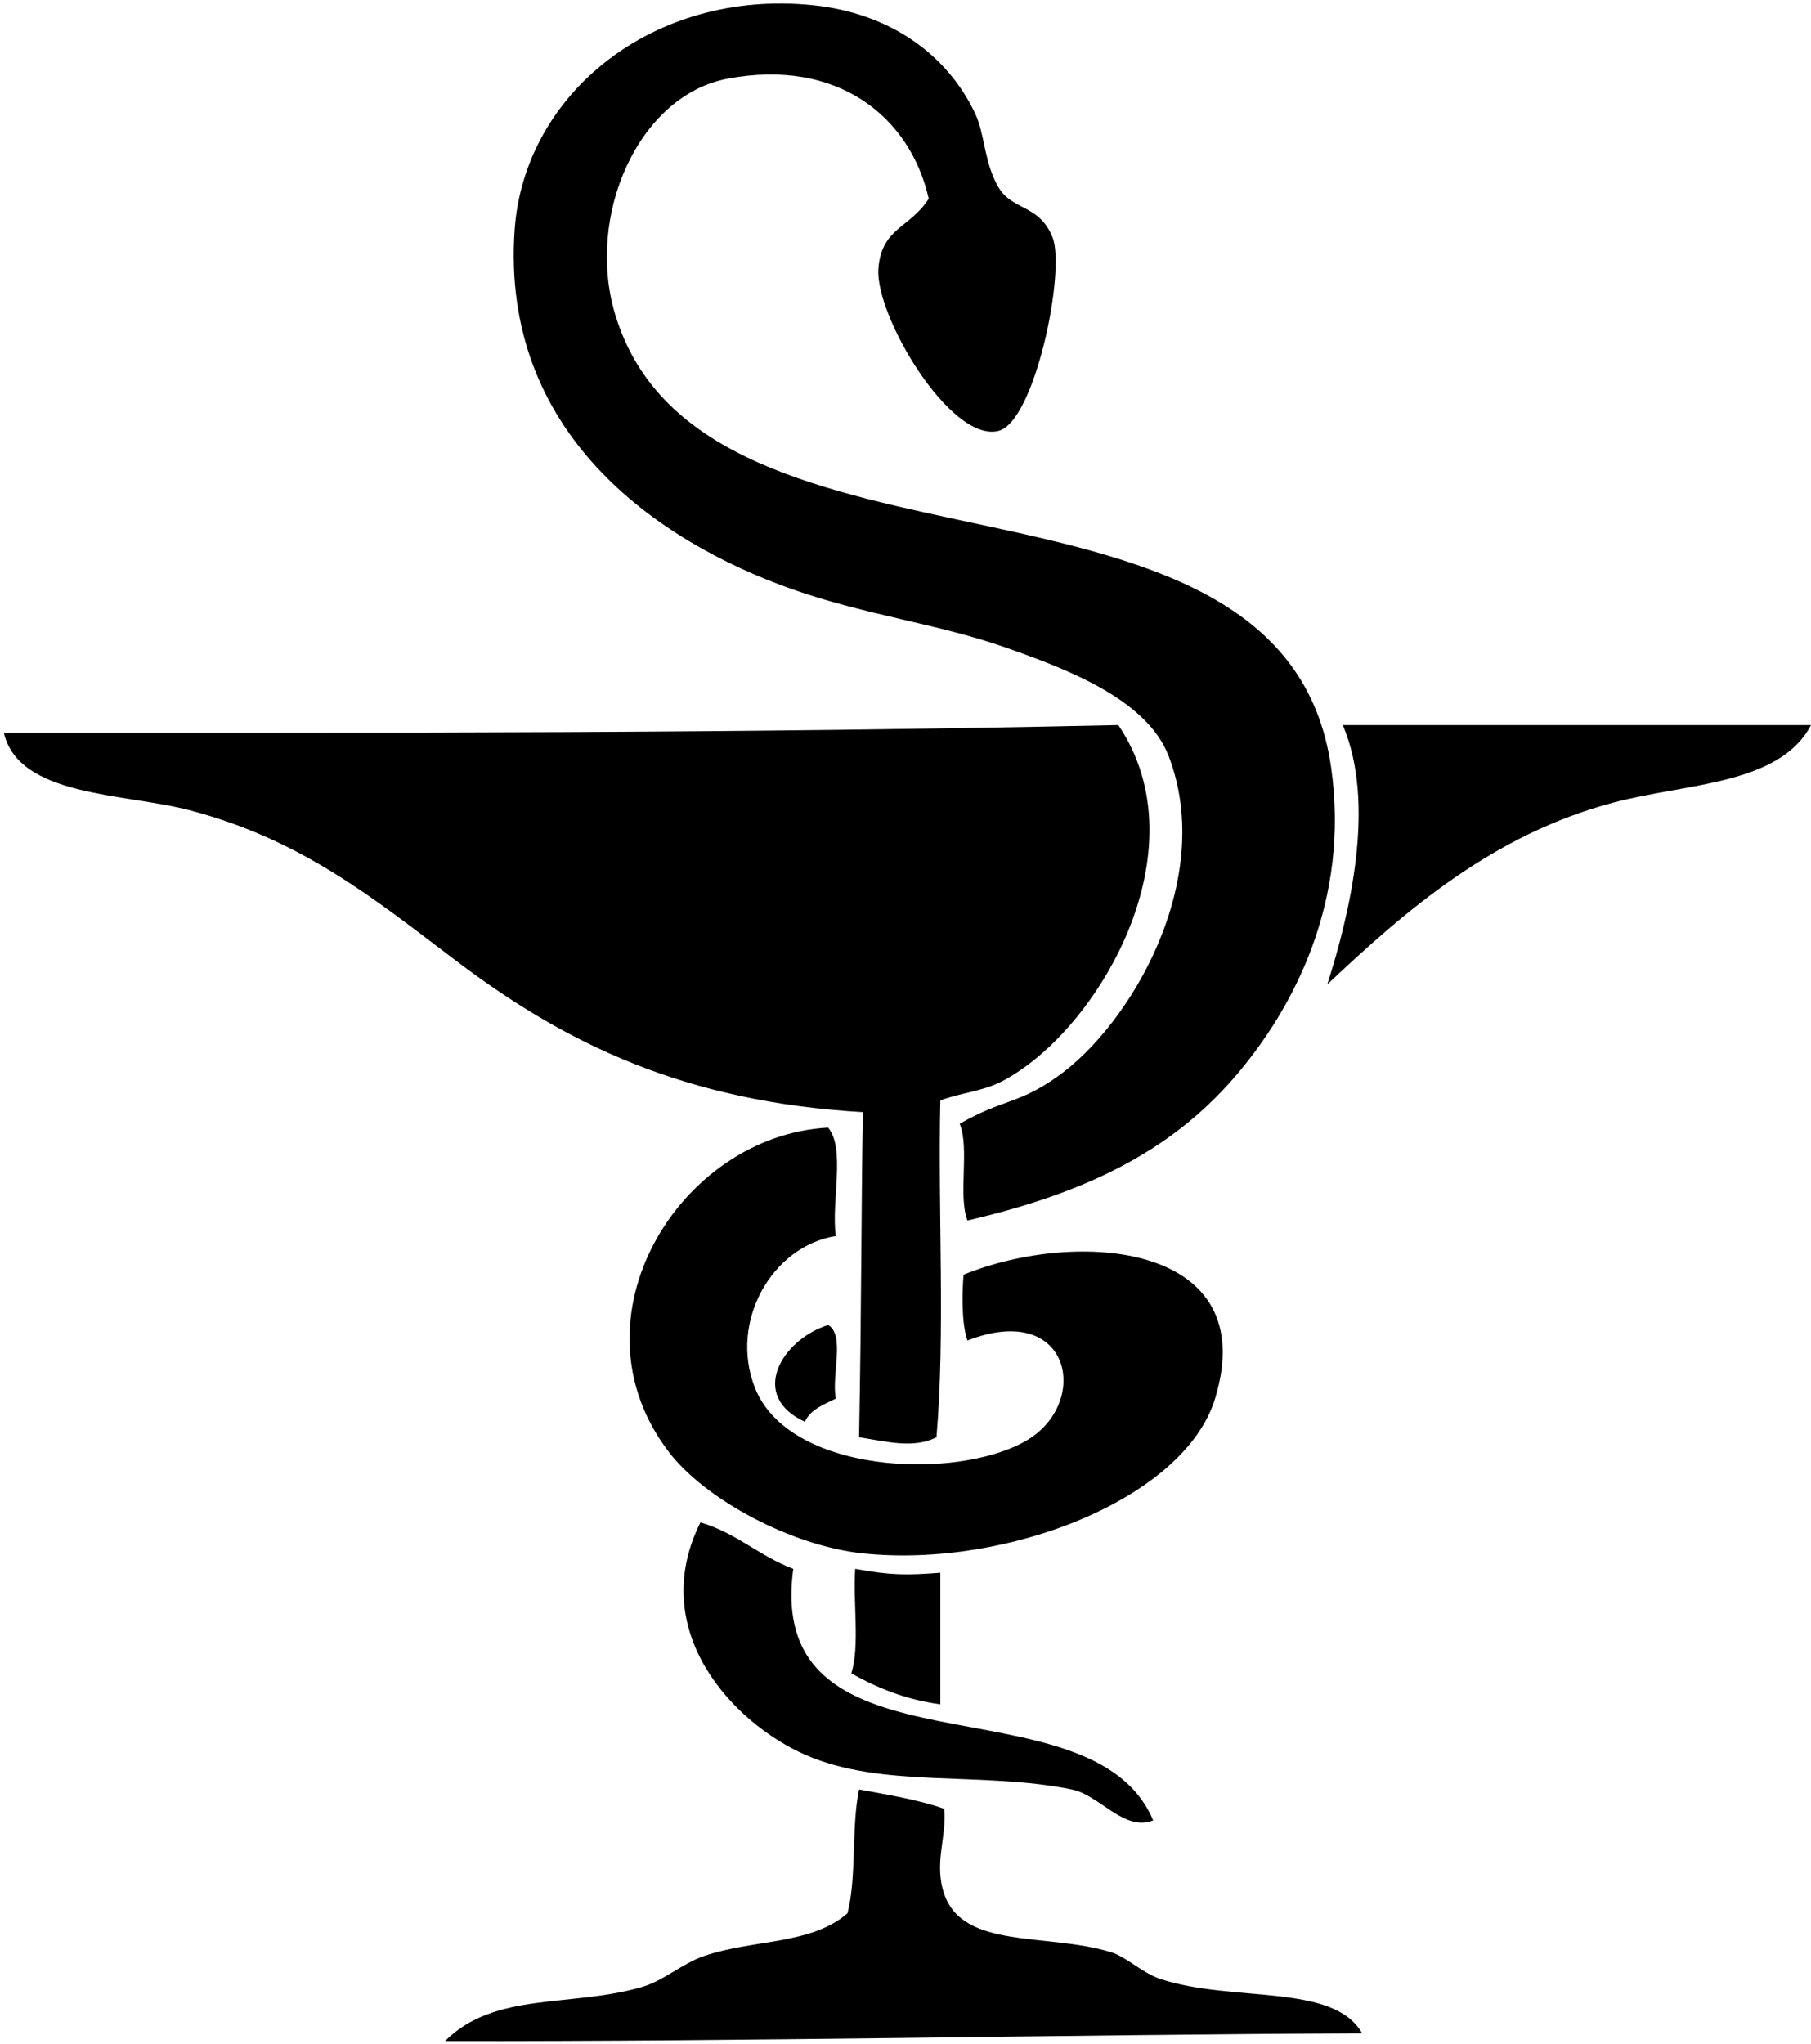
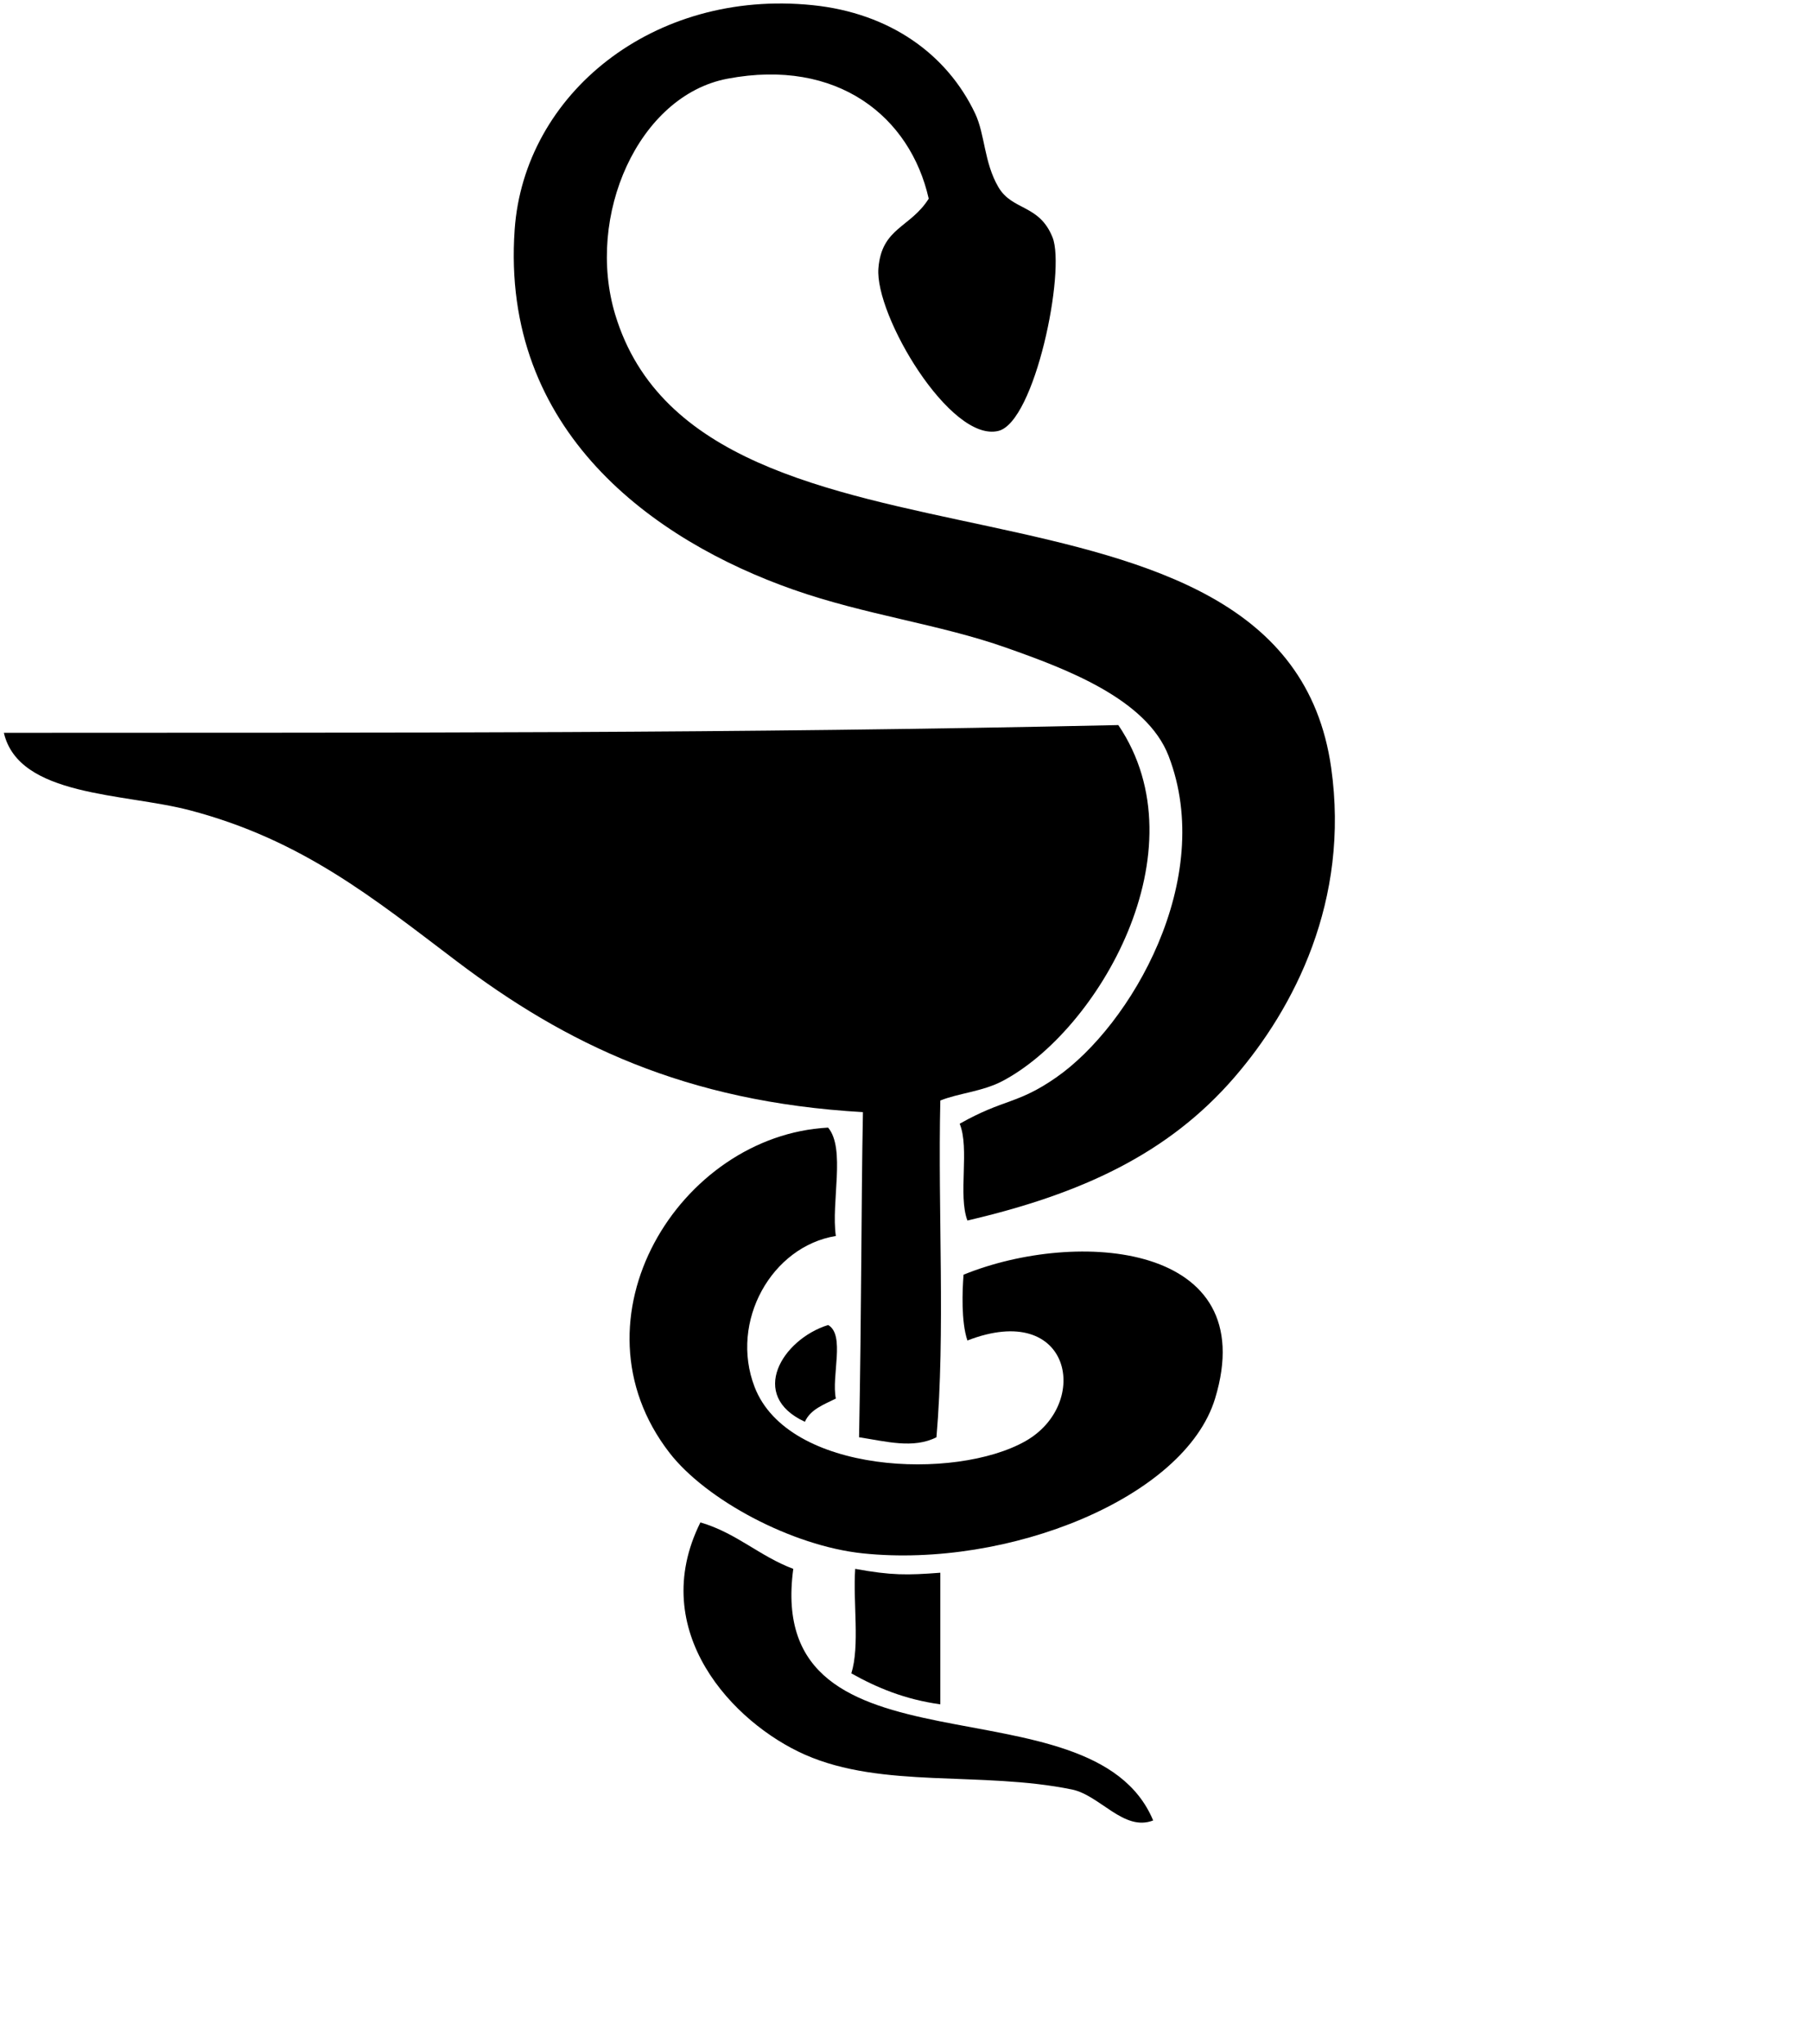
<svg xmlns="http://www.w3.org/2000/svg" version="1.0" width="351" height="396" viewBox="-0.75 -0.676 351 396" id="svg2" xml:space="preserve">
  <defs id="defs4">
</defs>
  <path d="M 179.25,37.824 C 175.67,21.938 161.571,10.54 140.25,14.574 C 122.969,17.844 112.694,41.17 118.5,60.324 C 135.722,117.136 248.093,83.578 257.25,148.074 C 260.911,173.857 250.039,194.721 238.5,208.074 C 225.676,222.914 208.812,230.695 186.75,235.824 C 184.896,230.928 187.217,221.857 185.25,217.074 C 193.92,212.166 196.391,213.379 204,208.074 C 218.409,198.029 234.943,169.732 225.75,145.824 C 221.467,134.685 205.656,128.853 194.25,124.824 C 181.303,120.251 167.039,118.508 153,113.574 C 125.992,104.083 96.265,82.923 99,43.824 C 100.837,17.557 125.857,-2.841 156.75,0.324 C 171.732,1.859 182.806,9.836 188.25,21.324 C 190.169,25.374 189.962,30.806 192.75,35.574 C 195.453,40.197 200.671,38.864 203.25,45.324 C 205.821,51.765 199.86,81.078 192.75,82.824 C 183.441,85.11 168.785,60.435 169.5,51.324 C 170.12,43.425 175.682,43.489 179.25,37.824 z " style="fill-rule:evenodd" id="path6" />
  <path d="M 216,139.824 C 232.461,164.183 211.994,199.144 193.5,208.824 C 189.643,210.843 184.916,211.177 181.5,212.574 C 181.006,234.08 182.492,257.566 180.75,277.824 C 176.261,280.106 170.948,278.62 165.75,277.824 C 166.251,251.323 166.151,233.109 166.5,214.824 C 131.97,212.846 108.812,201.515 87.75,185.574 C 71.621,173.366 57.791,162.043 36,156.324 C 23.264,152.981 2.891,153.76 0,141.324 C 78.625,141.27 139.692,141.488 216,139.824 z " style="fill-rule:evenodd" id="path8" />
-   <path d="M 259.5,139.824 C 289.75,139.824 320,139.824 350.25,139.824 C 344.157,151.423 326.232,151.066 312,154.824 C 288.593,161.005 271.512,175.896 256.5,190.074 C 260.802,176.579 266.015,155.07 259.5,139.824 z " style="fill-rule:evenodd" id="path10" />
  <path d="M 159.75,217.824 C 163.178,221.895 160.303,232.271 161.25,238.824 C 148.835,240.832 140.613,255.366 145.5,268.074 C 151.975,284.912 184.408,286.274 198,278.574 C 210.749,271.351 206.935,251.249 186.75,259.074 C 185.51,255.423 185.768,249.35 186,246.324 C 208.023,237.368 243.96,240.112 234.75,270.324 C 228.864,289.632 194.574,303.246 166.5,300.324 C 152.691,298.887 136.044,289.929 129,280.824 C 108.959,254.918 130.959,219.334 159.75,217.824 z " style="fill-rule:evenodd" id="path12" />
  <path d="M 161.25,270.324 C 158.922,271.496 156.332,272.405 155.25,274.824 C 144.22,269.754 150.835,258.862 159.75,256.074 C 163.109,257.966 160.353,265.971 161.25,270.324 z " style="fill-rule:evenodd" id="path14" />
  <path d="M 153,303.324 C 147.285,345.489 210.871,323.603 222.75,352.074 C 217.074,354.295 212.449,347.188 207,346.074 C 189.374,342.47 170.31,345.979 155.25,339.324 C 141.366,333.188 124.512,315.396 135,294.324 C 141.97,296.354 146.451,300.873 153,303.324 z " style="fill-rule:evenodd" id="path16" />
  <path d="M 165,303.324 C 172.028,304.604 175.022,304.567 181.5,304.074 C 181.5,312.574 181.5,321.074 181.5,329.574 C 174.686,328.638 169.208,326.366 164.25,323.574 C 165.924,318.249 164.556,309.88 165,303.324 z " style="fill-rule:evenodd" id="path18" />
-   <path d="M 182.25,349.824 C 182.782,355.303 180.204,360.343 182.25,366.324 C 185.937,377.101 202.119,373.821 214.5,377.574 C 217.684,378.539 220.533,381.607 224.25,382.824 C 238.244,387.406 257.715,383.54 263.25,393.324 C 203.766,393.59 145.355,394.929 85.5,394.824 C 95.12,385.178 110.047,388.346 123.75,384.324 C 127.908,383.103 131.525,379.76 135.75,378.324 C 145.3,375.078 156.42,376.197 163.5,370.074 C 165.319,363.143 164.226,353.301 165.75,346.074 C 171.45,347.124 177.265,348.06 182.25,349.824 z " style="fill-rule:evenodd" id="path20" />
</svg>